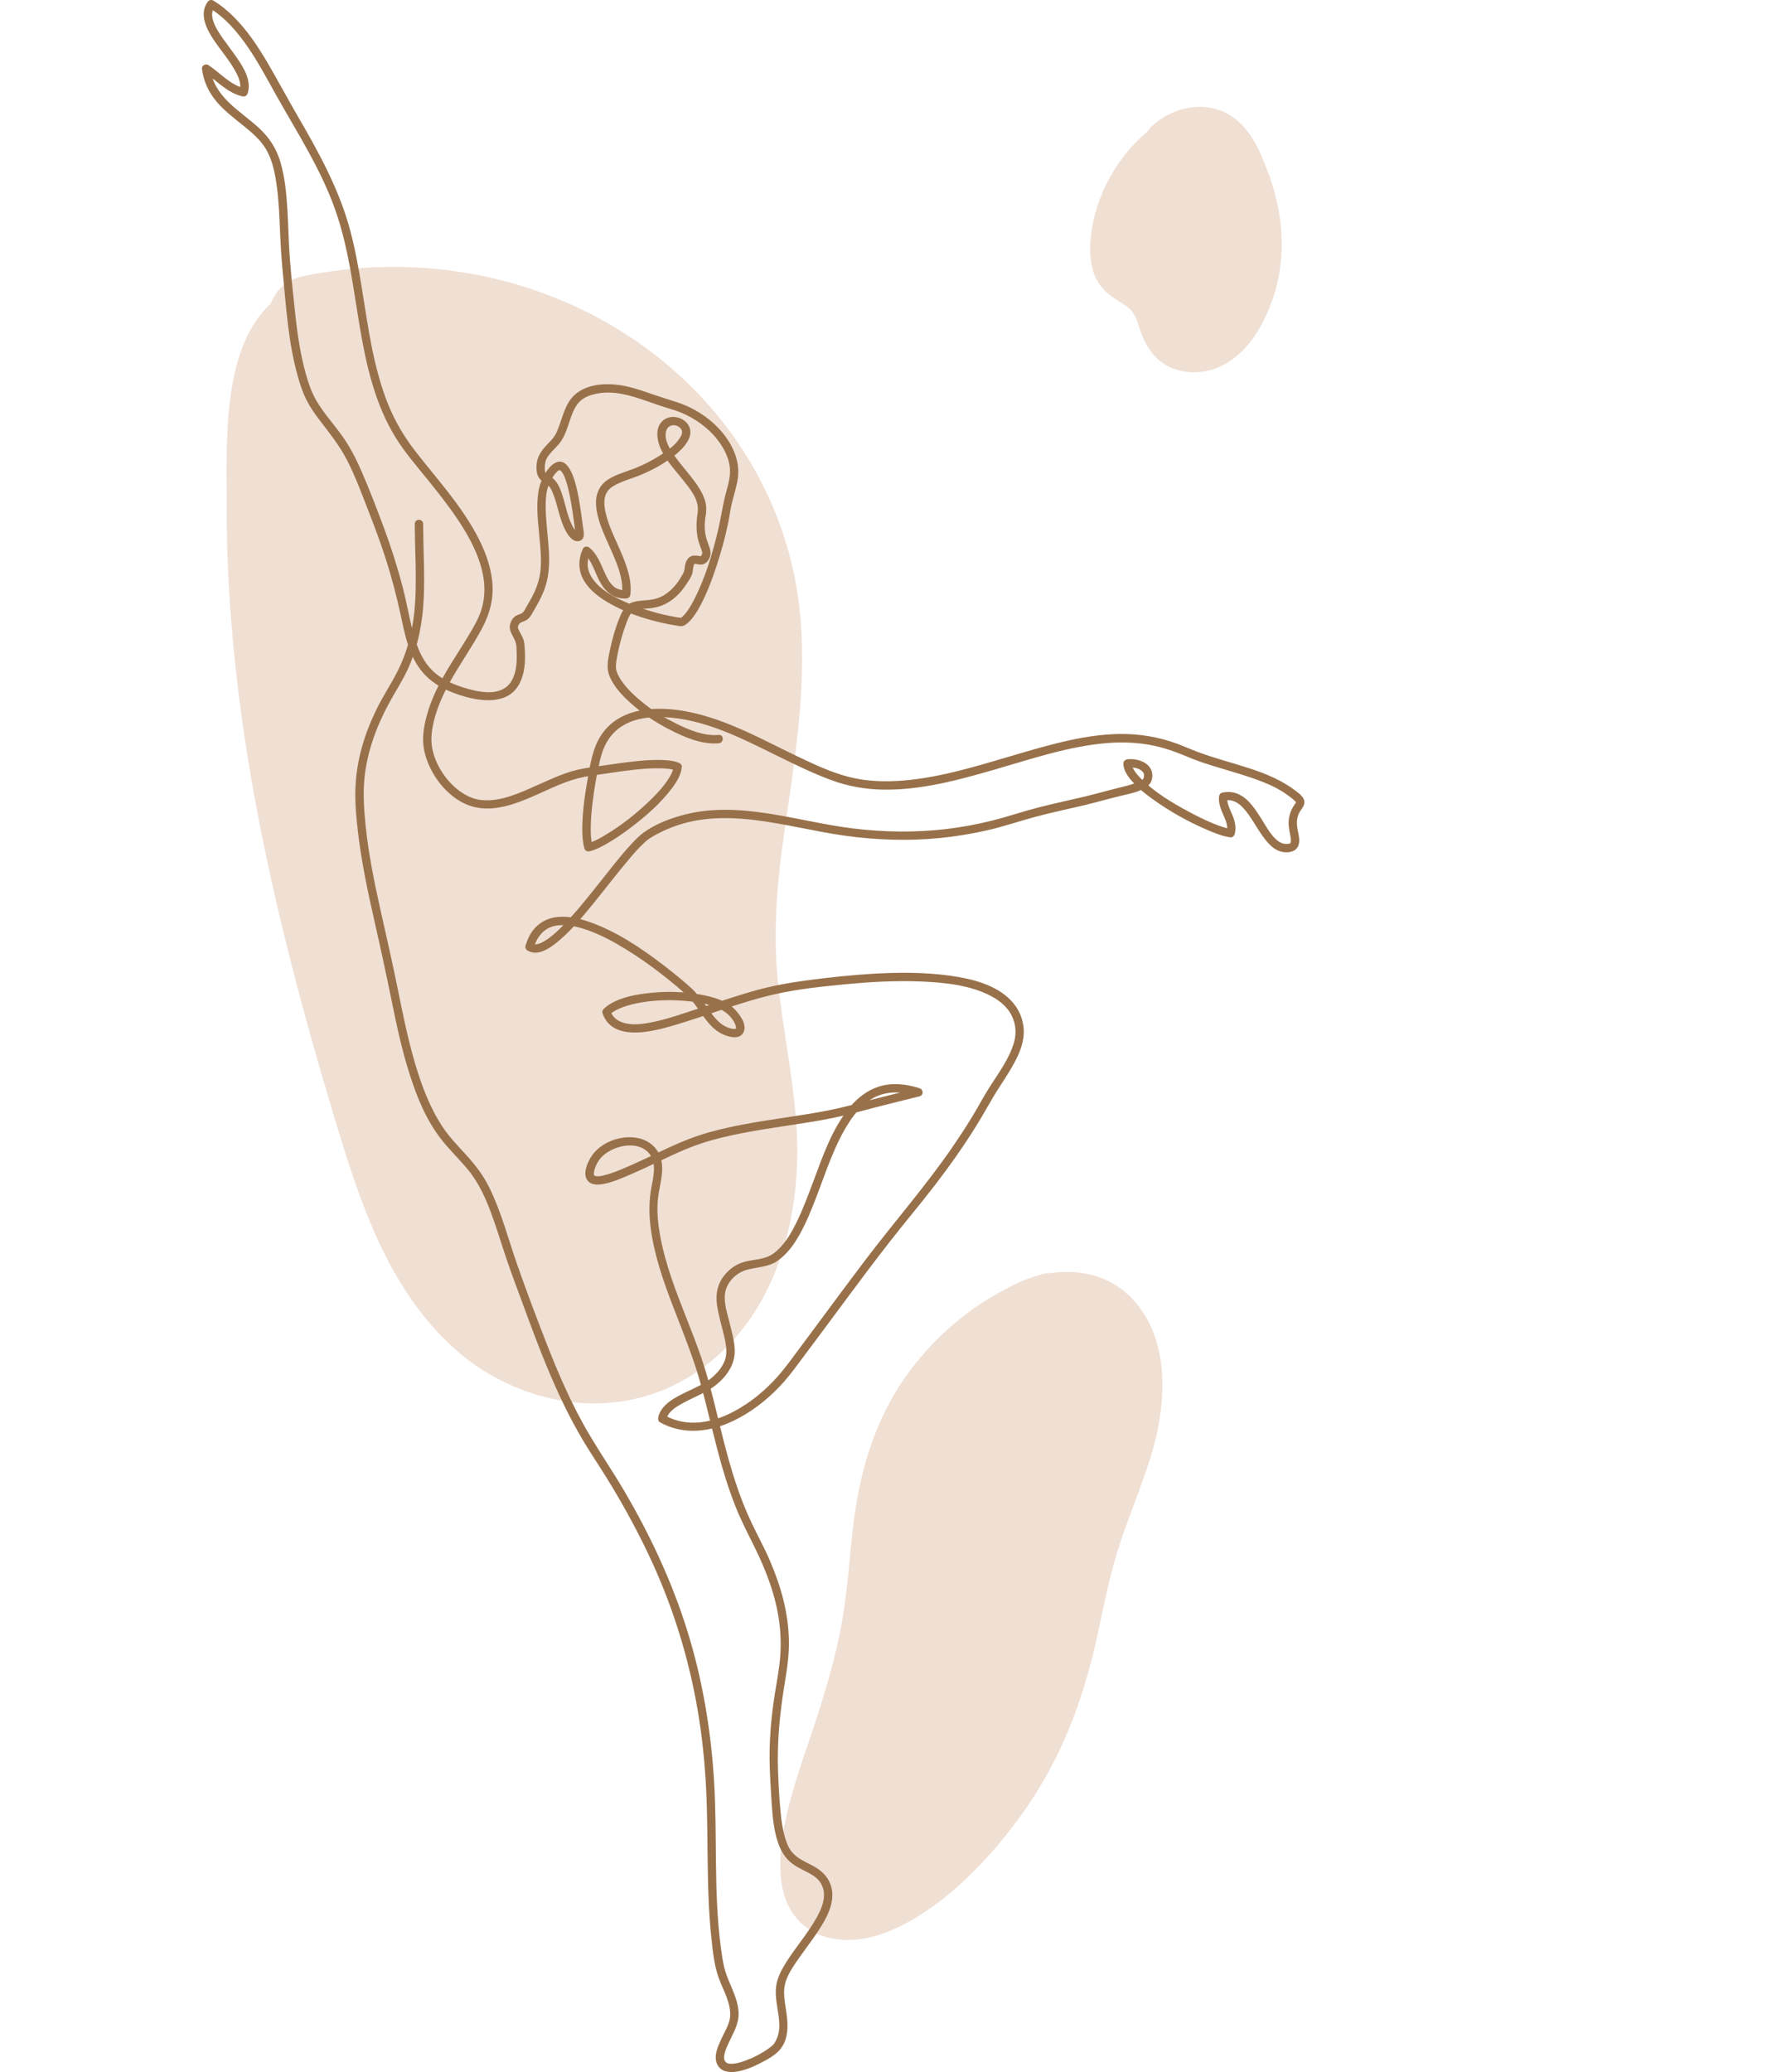
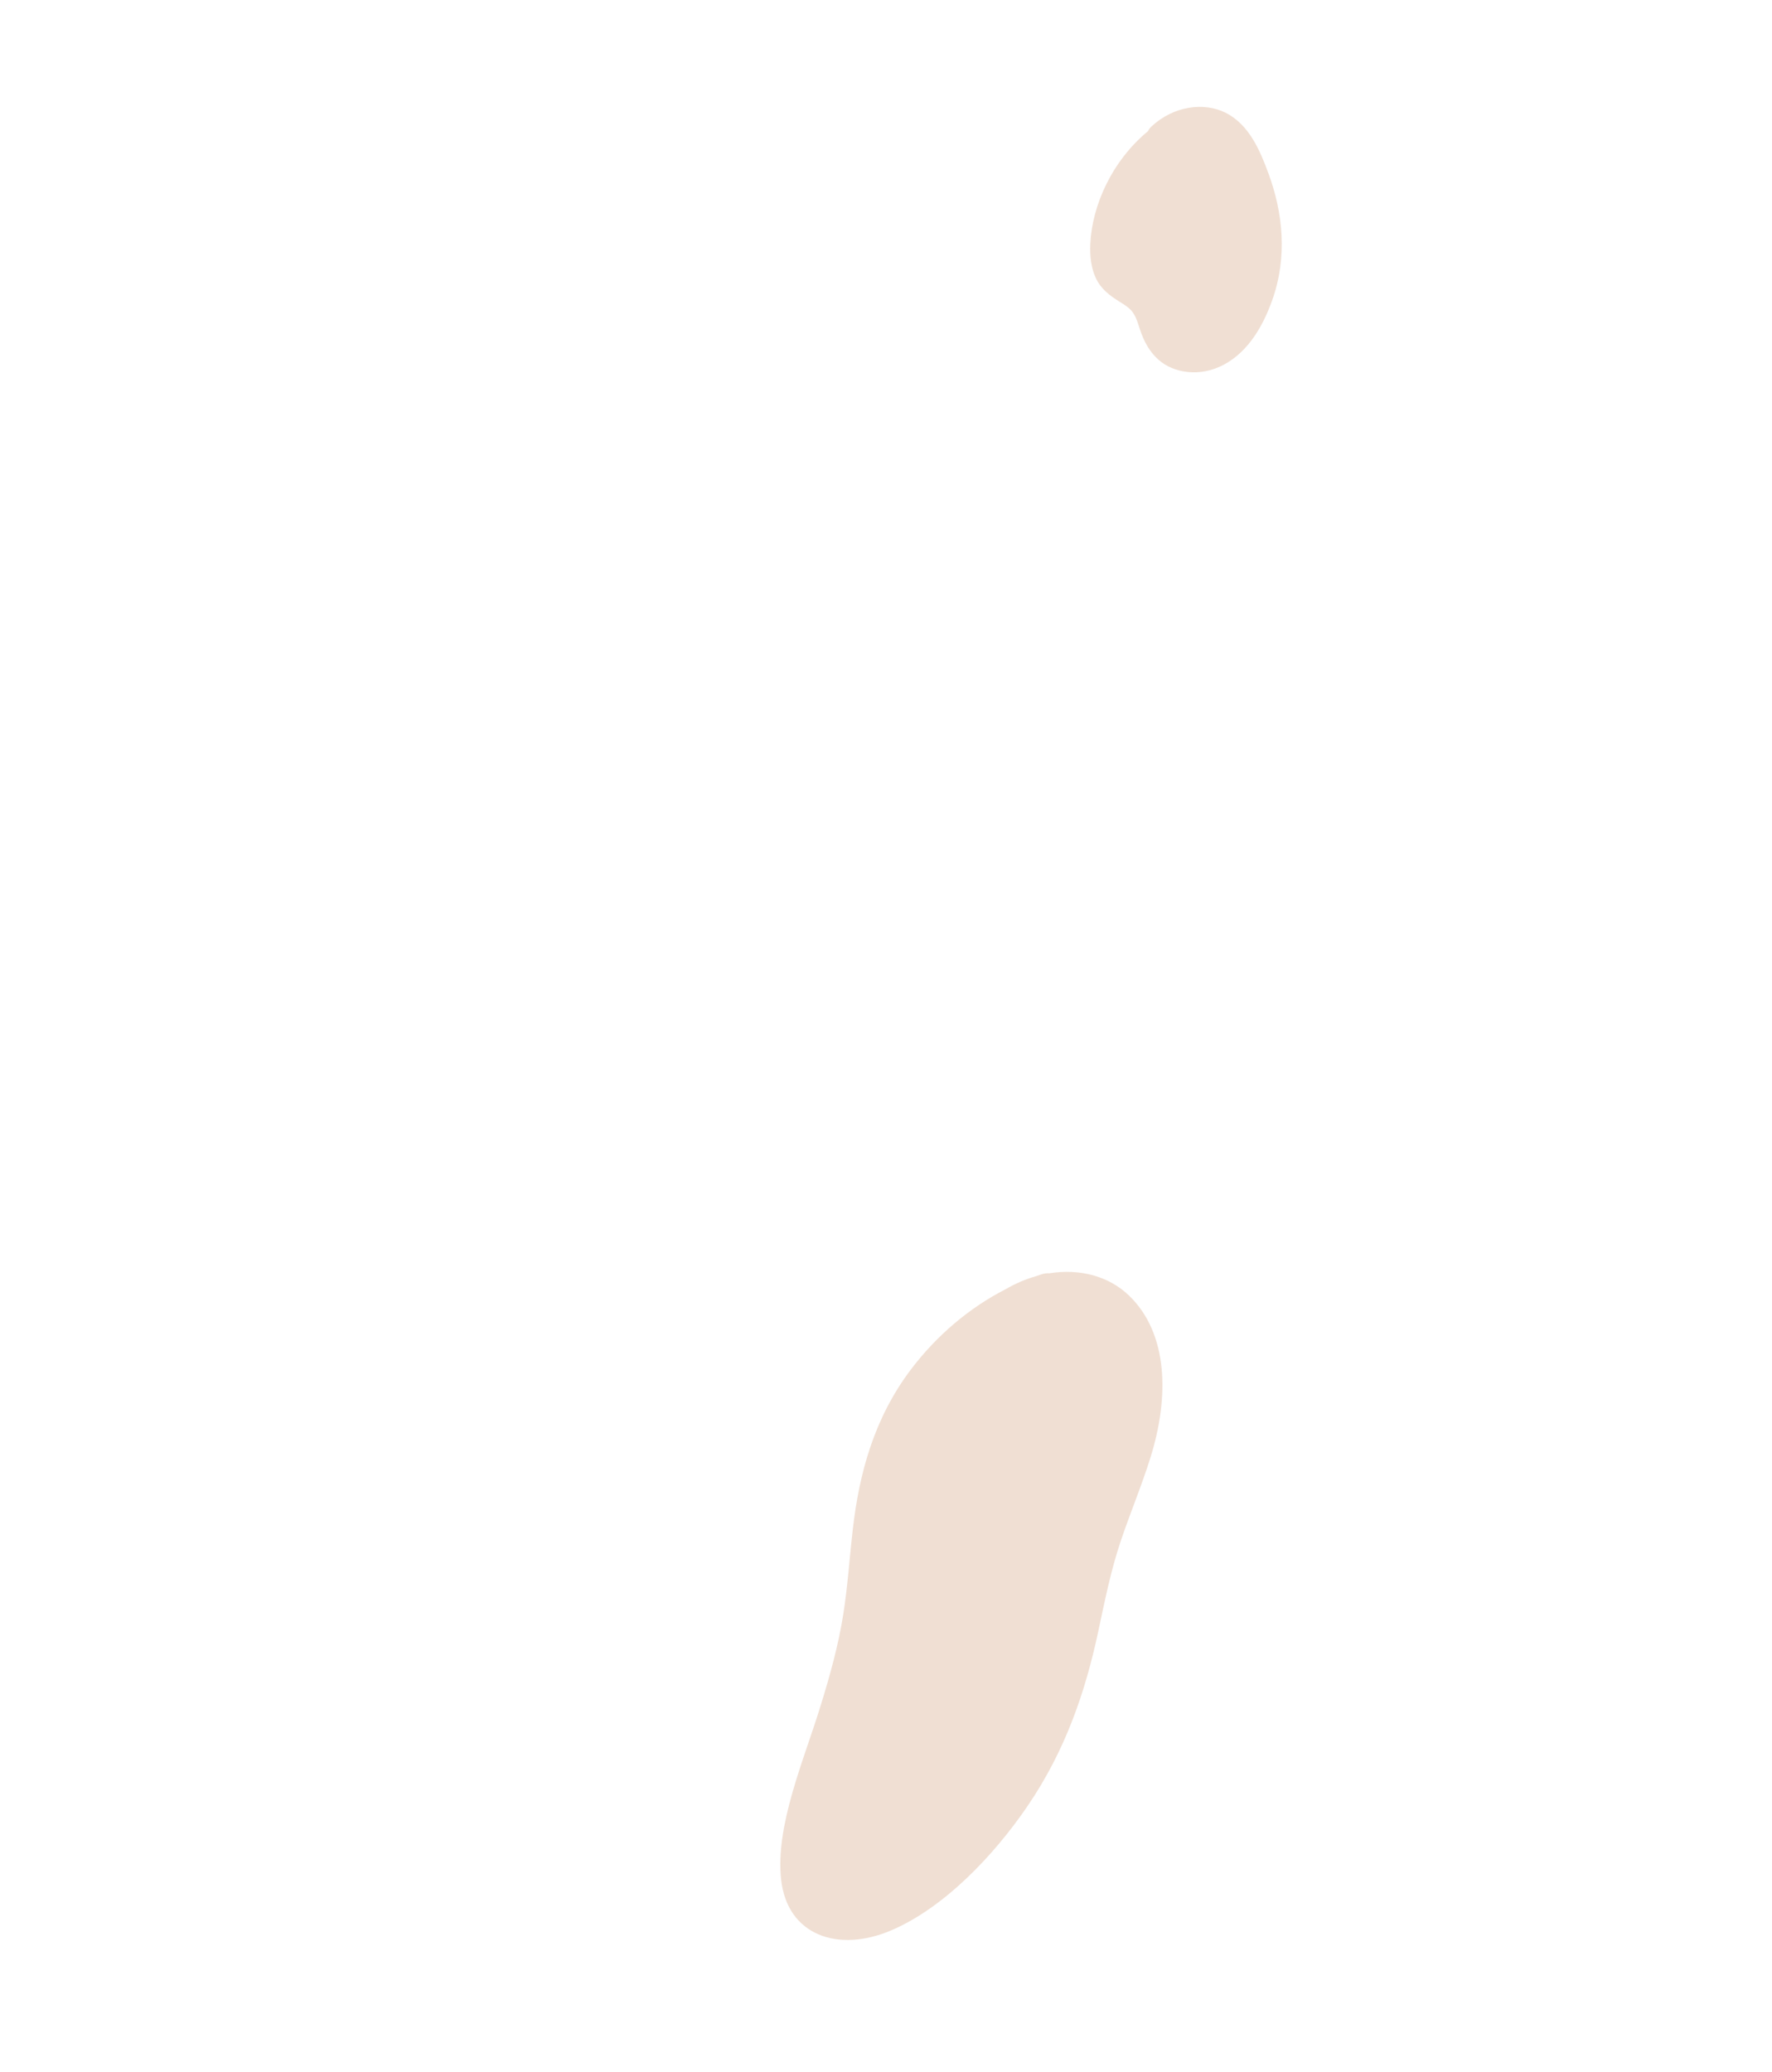
<svg xmlns="http://www.w3.org/2000/svg" id="_2" viewBox="0 0 1489.46 1740.92">
  <defs>
    <style>.cls-1{fill:#e2c0a8;opacity:.5;}.cls-2{fill:#98714a;}</style>
  </defs>
  <path class="cls-1" d="M748.88,1621.98c-44.23,18.79-87.23,4.32-92.33-43.04-4.84-45.15,18.83-99.25,33.08-145.34,7.99-25.76,15.17-51.64,19.23-77.54,3.75-23.91,5.24-47.61,7.99-71.43,5.33-46.27,17.65-92.63,48.56-133.65,21.9-29.06,49.65-52.34,79.86-67.78,8.37-4.87,16.98-8.54,25.66-10.96,1.53-.53,3.01-1.08,4.54-1.57,2.43-.79,4.57-1.01,6.48-.84,25.47-4.12,50.16,2.27,67.29,18.92,32.6,31.67,33.8,84.69,17.77,135.89-7.32,23.43-16.97,46.45-24.84,69.75-8.56,25.32-13.56,50.88-19.03,76.33-11.02,51.53-27.83,100.36-59.44,146.73-28.55,41.86-70.41,85.67-114.82,104.53Z" />
-   <path class="cls-1" d="M280.71,937.71c-24.88-82.53-47.23-166.13-63.55-251.02-16.66-86.47-26.92-174.56-26.59-263.32.15-48.29-4.78-130.26,37.11-168.31,3.85-10.76,12.76-20.02,27.36-23.03,181.72-37.49,362.02,63.88,408.25,233.21,21.55,78.95,6.57,159.11-4.87,239.85-5.72,40.84-8.72,80.9-4.36,121.53,4.5,42,13.71,83.32,15.72,125.72,3.45,72.22-17.85,156.46-85.68,201.4-66.19,43.89-149.35,27.07-202.71-21.17-56.23-50.88-79.55-124.82-100.68-194.87Z" />
  <path class="cls-1" d="M1066.45,146.4c11.53,31.55,16.18,68.88,2.8,106.15-7.09,19.74-19.04,42.33-40.49,53.83-20.04,10.73-42.33,7.2-55.13-4.26-7.5-6.7-12.04-15.26-15.28-24.82-1.72-5.11-3.1-10.56-6.23-14.9-2.71-3.76-6.76-6.24-10.79-8.73-8.69-5.34-16.06-11-20.31-20.2-3.92-8.46-5.02-18.5-4.56-28.52,1.49-32.6,18.42-69.96,48.61-94.85.5-1.24,1.39-2.51,2.77-3.8,18.67-17.36,44.11-20.64,62.19-11.64,20.01,9.98,29.2,32,36.42,51.73Z" />
-   <path class="cls-2" d="M348.64,440.14c.09,21.75,1.59,43.54.35,65.28-1.19,20.86-5.81,41.23-15.48,59.85-5.39,10.38-11.88,20.12-17.01,30.65s-9.28,20.97-12.34,32-4.94,22.55-5.39,34.05c-.49,12.54.7,25.2,2.18,37.64,3.04,25.62,8.47,50.86,14.18,75.99,4.99,22,9.75,44.01,14.24,66.11,4.16,20.48,8.59,40.96,14.96,60.89s13.93,38.21,26.21,54.19c6.75,8.77,14.79,16.4,21.91,24.85,7.32,8.67,12.59,18.48,16.96,28.92,4.65,11.09,8.31,22.56,11.99,34s7.38,22.22,11.46,33.21c16.92,45.56,32.86,91.99,58.02,133.83,6.07,10.09,12.7,19.83,18.89,29.85s11.58,19.2,17.02,29c10.44,18.81,20.01,38.13,28.29,57.99,16.46,39.53,27.72,81.02,33.69,123.42,3.21,22.82,4.85,45.83,5.44,68.86s.39,48.22,1.31,72.32c.46,12.13,1.2,24.25,2.54,36.32,1.23,11.07,2.37,22.58,6.29,33.07,3.7,9.92,9.65,19.82,9.44,30.73-.14,6.95-4.69,13.88-7.52,20.04s-6.62,14.24-3.47,21.08c2.98,6.44,10.02,7.26,16.27,6.3,7.52-1.16,14.82-4.38,21.5-7.92,5.29-2.8,11.37-6.12,15.22-10.83,7.09-8.66,6.75-20.29,5.25-30.72-1.33-9.2-3.49-18.43-.27-27.25,2.44-6.69,6.67-12.78,10.73-18.58,4.88-6.97,10.08-13.72,14.84-20.78,7.71-11.4,16.88-26.6,11.87-40.87-2.59-7.38-8.13-12.35-14.88-15.96-6.38-3.42-13.36-6.14-17.98-12-3.17-4.03-4.78-9-6.07-13.89-1.53-5.79-2.42-11.72-3-17.67-1.19-12.24-1.93-24.65-2.33-36.94-.79-24.27,1.6-48.36,5.54-72.28,2.01-12.2,3.91-24.21,3.64-36.63-.25-11.35-1.87-22.68-4.56-33.7s-6.67-22.17-11.21-32.82c-4.77-11.18-10.65-21.76-15.85-32.73-10.36-21.89-17.28-45.14-23.27-68.54-5.95-23.24-10.9-46.84-18.68-69.56-7.76-22.67-17.54-44.59-25.22-67.29-3.74-11.07-7-22.34-9.15-33.84s-3.41-22.73-2-33.89c1.32-10.48,5.15-21.36,2.47-31.94-2.16-8.54-8.91-14.88-17.28-17.23-14.69-4.14-33.85,2.46-41.84,15.75-2.99,4.97-6.69,13.57-2.9,19.06,3.25,4.7,9.86,4.03,14.72,3.01,6.1-1.27,11.94-3.69,17.66-6.09,9.72-4.08,19.26-8.53,28.78-13.07,11.11-5.3,22.27-10.53,33.95-14.44,11.97-4.01,24.35-6.83,36.74-9.21,24.91-4.77,50.16-7.48,75.02-12.51,12.13-2.45,23.96-5.88,35.93-8.99,12.16-3.16,24.39-6.02,36.56-9.14,3.48-.89,3.18-5.72,0-6.75-10.99-3.56-23.04-4.96-34.23-1.42-9.72,3.08-17.93,9.47-24.38,17.24-15.08,18.14-22.88,41.51-31.05,63.28-4.09,10.88-8.14,21.81-13.19,32.29-4.32,8.97-9.17,17.62-16.24,24.3-1.76,1.67-2.72,2.47-4.52,3.66-4.03,2.67-8.59,3.77-13.3,4.53s-9.24,1.33-13.61,3.06c-5.04,2-9.41,5.25-12.92,9.38-6.26,7.35-8.21,16.04-6.91,25.48,1.23,8.88,4,17.57,5.99,26.3,1.48,6.45,2.94,13.29.89,19.78-2.22,7.02-8.44,13.62-14.38,17.72-6.17,4.25-13.26,7.08-19.94,10.4-6.34,3.15-13.19,6.69-17.78,12.24-2.05,2.48-3.64,5.34-4.15,8.55-.24,1.52.15,3.15,1.61,3.95,29.49,16.19,62.85,2.04,86.81-17.5,5.99-4.89,11.6-10.25,16.75-16.02,5.85-6.55,10.98-13.72,16.25-20.73,12.27-16.32,24.38-32.77,36.56-49.16,12.26-16.5,24.59-32.95,37.25-49.15s25.47-31.28,37.75-47.28,23.68-32.2,34.26-49.15c4.98-7.98,9.49-16.2,14.28-24.28,3.89-6.57,8.23-12.85,12.24-19.35,7.45-12.07,15.23-25.84,13.19-40.52-1.12-8.07-4.78-15.47-10.42-21.34-12.8-13.34-32.78-18.2-50.43-20.72-22.04-3.15-44.46-3-66.65-1.68-18.05,1.08-36.01,3.07-53.93,5.42-14.61,1.92-29,4.5-43.22,8.42-17.49,4.83-34.64,10.86-51.89,16.45-10.23,3.32-20.37,6.91-30.87,9.33-9.76,2.25-22.21,4.73-31.68.39-3.9-1.79-6.63-4.78-8.02-8.91l-.9,3.41c1.5-1.48,2.54-2.22,4.5-3.37s4.17-2.16,6.35-2.98c5.43-2.02,11.13-3.33,16.84-4.26,13.01-2.12,26.5-2.27,39.59-.81,10.42,1.16,22.38,3.3,30.98,9.76,3.42,2.57,8.2,8.35,8.24,12.97,0,.14.05.19-.25.29.71-.23-.82.19-.34.13-.6.07-1.24.07-1.84.01-3.33-.35-7.07-1.99-9.74-3.99-5.83-4.37-10-11.13-14.23-16.94-3.54-4.87-7.12-9.56-11.59-13.61-7.14-6.46-14.62-12.53-22.25-18.39-19.09-14.65-39.83-28.72-62.67-36.79-9.56-3.38-20.01-5.67-30.14-3.85-9.18,1.65-16.7,7.62-20.88,15.9-1.27,2.51-2.27,5.15-3.07,7.83-.45,1.51.31,3.15,1.61,3.95,8.87,5.45,19.36-2.24,26.01-7.79,11.16-9.32,20.54-20.82,29.7-32.04,9.96-12.22,19.5-24.79,29.68-36.83,3.9-4.62,7.89-9.21,12.3-13.35.79-.74,1.59-1.46,2.41-2.16.38-.32.76-.63,1.15-.93-.61.48.69-.5.93-.66,4.54-3.1,9.61-5.6,14.62-7.82,48-21.22,100.66-1.75,149.52,5.09,26.76,3.74,53.86,4.71,80.77,1.99,13.5-1.36,26.92-3.57,40.14-6.63,13.48-3.12,26.53-7.61,39.88-11.18,13.39-3.58,26.96-6.45,40.45-9.61,10.56-2.48,20.94-5.56,31.48-8.07,7.4-1.76,16.47-3.35,22.5-8.32,3.14-2.59,4.23-7.02,3.53-10.95-.75-4.18-3.92-7.4-7.64-9.19-3.99-1.93-8.58-2.65-12.98-2.18-1.9.2-3.48,1.44-3.5,3.5-.05,5.75,3.67,10.87,7.29,15,5.15,5.87,11.44,10.77,17.76,15.31,14.03,10.09,29.41,18.67,45.3,25.48,6.33,2.71,12.89,5.45,19.77,6.31,1.51.19,2.99-1.22,3.37-2.57,1.61-5.67.29-11.03-1.95-16.31-2.1-4.95-4.69-9.75-4.24-15.29l-2.57,3.37c4.06-.96,7.62-.26,11.08,1.94s6.49,5.75,9,9.19c5.88,8.07,10.3,17.29,17.09,24.67,2.82,3.06,6.29,5.81,10.37,6.91,4.73,1.27,11.41.99,14.17-3.72,2.51-4.29.9-9.91.03-14.43-.92-4.81-1.06-9.34,1.04-13.86,1.33-2.87,4.1-5.31,4.56-8.52.64-4.4-3.5-7.55-6.57-9.93-11.79-9.17-25.21-14.73-39.31-19.36-14.57-4.78-29.5-8.5-43.87-13.91-7.63-2.87-15-6.31-22.8-8.78s-15.86-4.23-24.01-5.24c-32.72-4.07-65.84,4.79-97.04,13.74-31.91,9.16-63.84,19.99-96.98,23.74-15.31,1.73-30.97,1.93-46.14-1.03-16.21-3.17-31.5-10.16-46.36-17.19-31.27-14.79-62.17-32.86-96.59-39.26-25.28-4.7-56.33-3.5-71.69,20.47-6.86,10.71-8.83,23.85-11.01,36.16-2.46,13.9-4.53,28.1-4.52,42.24,0,5.42.3,11,1.75,16.24.52,1.87,2.46,2.88,4.31,2.44,5.38-1.26,10.47-4.04,15.22-6.78,6.67-3.85,13.04-8.26,19.18-12.91,12.94-9.8,25.61-20.74,35.31-33.86,3.78-5.11,7.35-10.98,7.85-17.46.13-1.65-1.2-2.82-2.57-3.37-4.7-1.89-10.05-2.24-15.06-2.37-6.59-.16-13.2.31-19.76.95-13.06,1.28-26,3.47-38.99,5.26-7.28,1.01-14.33,2.52-21.31,5-8.04,2.86-15.81,6.43-23.6,9.9-14.27,6.38-30.29,13.95-46.34,12.67-13.22-1.05-24.91-10.73-32.28-21.17-3.99-5.65-7.14-11.89-8.98-18.56s-1.95-13.17-.84-19.95c5.24-32,26.83-56.72,41.74-84.47,6.72-12.51,10.18-25.76,8.62-40.01-1.53-14.06-6.82-27.35-13.55-39.69-13.85-25.41-33.54-46.83-51.21-69.53-9.57-12.3-17.38-25.74-23.14-40.23s-10.1-31.09-13.31-47.1c-6.5-32.44-9.54-65.56-18.04-97.59-9.24-34.83-26.55-66.05-44.54-96.98-8.49-14.59-16.39-29.51-24.92-44.07-8.08-13.77-17.09-27.31-28.4-38.66-5.23-5.25-11.02-9.99-17.38-13.81-1.72-1.03-3.71-.28-4.79,1.26-6.67,9.51-1.68,20.95,3.83,29.66,6.58,10.4,15.22,19.57,20.76,30.63,2.41,4.8,3.85,9.83,2.29,14.62l4.31-2.44c-12.03-2.64-20.62-13.09-30.59-19.58-2.06-1.35-5.58.38-5.27,3.02,1.25,10.66,5.66,20.03,12.62,28.16,6.44,7.53,14.43,13.5,22.08,19.71,7.23,5.86,14.65,12.08,19.36,20.24,5.38,9.32,7.48,20.51,8.88,31.05,1.67,12.45,2.16,25.05,2.68,37.59.48,11.74,1.22,23.39,2.36,35.09,2.8,28.9,4.6,58.29,12.47,86.38,1.91,6.82,4.11,13.63,7.29,19.97s6.87,11.57,10.94,16.91c8.39,11.02,16.93,21.55,23.29,33.94,6.59,12.83,11.63,26.36,16.85,39.78,5.65,14.52,11.22,29.03,15.92,43.89s8.81,30.32,12.16,45.75c2.35,10.82,4.39,21.75,8.65,32.03,3.42,8.26,8.18,15.92,14.94,21.86,7.69,6.76,17.08,11.11,26.77,14.19,16.72,5.33,40.38,8.66,49.87-10.25,4.08-8.14,4.75-17.63,4.3-26.58-.14-2.74-.26-5.57-.75-8.27-.45-2.46-1.79-4.73-2.94-6.91-.58-1.11-1.23-2.21-1.7-3.37-.16-.4-.32-.81-.42-1.23-.2-.77-.15-.03-.08-.67.21-1.84,1.31-3.3,2.64-3.89,1.91-.85,3.83-1.36,5.51-2.68,2.41-1.89,3.72-4.71,5.23-7.3,3.04-5.21,6.01-10.41,8.25-16.02,4.46-11.15,5.14-22.64,4.4-34.49-.75-12.05-2.52-24.03-2.67-36.12-.06-5.18.13-10.45,1.42-15.49,1.09-4.26,3.2-8.19,5.71-11.79.76-1.09,1.7-2.2,2.8-3.18.47-.43.12-.12.22-.19.22-.15.45-.29.68-.43.12-.08.84-.39.35-.2s.36-.12.54-.13c-1.06.05.68.02.13.02-.79,0,.25-.01.22.1.01-.04-.62-.27.01.02.19.09.37.23.55.35-.46-.3-.3-.29,0,.03.25.26,1.04,1.13.91.96,1.35,1.73,2.48,4.48,3.3,6.86,1.18,3.41,2.06,6.92,2.84,10.44,1.7,7.7,2.85,15.51,3.91,23.31.4,2.91.85,6.44,1.3,9.65.08.6.17,1.2.26,1.81.03.17.01.7.12.82.36.4-1.41,1.71.96-.65,1.81-1.81.88-.46.41-1.24-.62-1.03-2.25-2.3-3.04-3.61-5.13-8.42-6.65-18.77-9.64-28.04-1.46-4.52-3.22-9.07-6.51-12.6-1.34-1.44-2.96-2.6-4.63-3.61-.6-.36-1.22-.7-1.8-1.09-.21-.14-.83-.68-.79-.63-1-1.33-1-3.37-.98-5.22.04-2.93.45-5.54,1.95-8.09,2.69-4.57,7.06-7.92,10.34-12.04,6.09-7.65,7.66-17.72,11.48-26.52,1.57-3.61,3.6-7.01,6.62-9.59,3.6-3.09,8.27-4.63,12.84-5.59,14.69-3.1,29.21,1.51,42.98,6.32,6.97,2.43,13.91,4.85,20.99,6.92,5.5,1.61,10.77,3.86,15.77,6.67,10.75,6.03,20.35,14.53,26.61,25.23,3.41,5.83,5.92,12.3,6.09,19.12.15,6.2-1.5,12.16-3.14,18.08-2.87,10.36-4.25,20.97-6.7,31.42-4.81,20.51-11.03,41.55-20.88,60.25-1.78,3.38-3.8,6.9-6.1,9.84-.81,1.04-1.87,2.22-2.91,3.19s-1.21,1.14-2.68,1.88l2.7-.35c-14.83-2.13-29.57-6.06-43.48-11.61-12.48-4.98-27.51-12.16-34.12-24.59-3.1-5.83-3.05-12.46-.24-18.68l-4.79,1.26c3.15,2.32,5.19,6.25,6.88,9.76,2.01,4.16,3.65,8.5,5.77,12.61,4.62,8.97,11.92,15.26,22.49,14.67,2.04-.11,3.29-1.52,3.5-3.5,1.37-12.81-3.63-25.38-8.58-36.91s-11.16-23.1-13.01-35.69c-1.1-7.52.34-13.96,6.63-17.93,7.15-4.53,15.78-6.54,23.55-9.74,10.48-4.32,20.71-10.06,29.53-17.21,6.84-5.55,16.63-16.06,10.24-25.27-4.56-6.57-14.99-8.55-21.16-3.1-6.8,6-4.89,16.69-1.57,23.93,4.53,9.89,12.38,18.07,19.09,26.5,5.51,6.93,12.55,15.51,11.95,24.91-.29,4.5,6.72,4.48,7,0,.54-8.44-3.99-16.31-8.73-22.94-5.53-7.75-12.06-14.73-17.57-22.49-4.09-5.76-8.99-13.21-7.51-20.64,1.27-6.38,8.76-7.16,12.5-2.57.58.72,1.03,1.82,1.06,2.73.07,1.99-1.09,3.91-2.19,5.58-3.04,4.66-7.64,8.31-12.18,11.43-8.53,5.88-17.71,10.72-27.41,14.36-7.23,2.71-15.21,4.84-21.55,9.41s-9.37,11.71-9.01,19.66c.6,13.04,6.64,25.26,11.83,36.97s11.53,25.39,10.07,38.99l3.5-3.5c-4.18.23-8.07-.64-11.17-3.6s-4.88-6.62-6.59-10.3c-3.7-7.94-6.5-16.77-13.84-22.18-1.42-1.04-4.07-.34-4.79,1.26-3.91,8.64-4.17,17.91.55,26.31s13.06,14.63,21.33,19.37c17.88,10.24,38.82,16.29,59.12,19.34,2.73.41,4.36-.37,6.43-2,1.36-1.07,2.57-2.29,3.68-3.61,2.97-3.53,5.39-7.48,7.56-11.54,5.71-10.7,9.98-22.2,13.76-33.7s7.04-23.3,9.53-35.19c1.17-5.6,1.85-11.31,3.15-16.88,1.69-7.24,4.2-14.28,5.15-21.68,1.96-15.38-5.47-29.95-15.7-41-9.46-10.21-21.81-17.92-35.01-22.28-7.56-2.5-15.17-4.77-22.69-7.41-8.15-2.86-16.4-5.64-24.95-6.99-12.98-2.05-29.15-1.13-39.25,8.42-7.42,7.01-9.55,17.63-13.05,26.81-1.03,2.7-2.1,5.41-3.73,7.81-1.72,2.52-3.97,4.66-6.07,6.86-4.68,4.93-8.34,10.07-8.79,17.06-.34,5.25.28,10.52,4.89,13.7,1.39.96,2.99,1.69,4.23,2.76,1.9,1.63,3.21,3.86,4.18,6.14,4.4,10.31,5.63,21.72,10.68,31.82,1.98,3.96,6.2,10.61,11.5,9.53,5.91-1.2,4.14-7.52,3.57-11.77-.41-3.02-1.04-7.87-1.57-11.61-.64-4.53-1.35-9.06-2.19-13.56-1.58-8.45-7.46-39.11-22.15-27.08-3.39,2.78-5.76,6.87-7.76,10.71-2.67,5.11-3.87,10.59-4.38,16.3-1.22,13.52,1.01,27.19,2.07,40.66.5,6.4.88,12.85.42,19.26s-2.3,13.36-5.04,19.44c-1.4,3.1-3.03,6.08-4.72,9.02-.87,1.51-1.76,3.02-2.63,4.52-.79,1.36-1.46,3.04-2.64,4.12-1.44,1.32-3.54,1.56-5.31,2.5-2.49,1.32-4.08,3.55-5.03,6.16-2.37,6.43,2.42,10.66,4.31,16.38.84,2.55.73,5.65.85,8.32.12,2.82.12,5.65-.06,8.47-.53,8.09-2.94,17.17-9.91,21.64-8.88,5.68-20.93,3.43-30.49.8-10.85-2.98-21.81-7.32-30.06-15.22-7.22-6.91-11.55-15.95-14.51-25.37-4.58-14.59-6.83-29.87-10.68-44.66-4.54-17.4-10.01-34.55-16.31-51.39-5.86-15.66-11.84-31.39-18.56-46.7-3.28-7.48-6.86-14.86-11.12-21.84s-8.99-12.97-13.88-19.17-9.39-12.01-13.16-18.64c-3.98-6.98-6.48-14.58-8.62-22.3-4.44-16.01-6.86-32.51-8.68-48.99-1.73-15.63-3.32-31.32-4.57-47-1.1-13.68-1.22-27.42-2.07-41.12-.85-13.7-2.07-27.72-6.07-40.91-3.38-11.14-9.34-20.21-17.88-28.06s-17.63-13.91-25.65-21.78-13.84-16.98-15.15-28.09l-5.27,3.02c10.58,6.89,19.45,17.47,32.26,20.28,1.92.42,3.69-.57,4.31-2.44,3.51-10.7-3.33-21.7-9.18-30.16-3.56-5.14-7.4-10.08-11.01-15.19-3.18-4.52-6.48-9.28-8.37-14.51-1.78-4.94-2-9.12.98-13.37l-4.79,1.26c13.37,8.03,23.76,20.29,32.53,32.99s16.5,27.37,24.34,41.33c17.61,31.33,37.33,61.71,49.28,95.83,11.12,31.73,14.96,65.28,20.53,98.27,5.44,32.2,12.84,64.84,30.26,92.92,7.42,11.96,16.68,22.72,25.54,33.62s18.48,22.94,26.64,35.2c14.8,22.23,28.58,50.11,19.2,77.17-2.46,7.09-6.46,13.69-10.28,20.11-4.04,6.79-8.33,13.42-12.53,20.12-8.4,13.41-16.39,27.23-21.18,42.39-2.38,7.53-4.26,15.64-4.47,23.56-.18,6.71,1.26,13.5,3.66,19.74,5.09,13.2,14.29,25.17,26.35,32.72,29.13,18.22,61.87-4.86,89.42-15.18,7.23-2.71,14.52-4.6,22.16-5.64,5.79-.78,11.57-1.69,17.35-2.53,13.32-1.94,26.87-3.89,40.37-3.64,4.64.09,9.42.38,13.77,2.13l-2.57-3.37c-.08.99.1-.12-.12.89-.11.54-.24,1.06-.4,1.59-.35,1.18-.73,2.11-1.09,2.89-1.24,2.6-2.78,5.05-4.44,7.4-4.09,5.76-9.04,10.94-14.12,15.83-11.08,10.69-23.38,20.38-36.57,28.32-5.13,3.09-10.1,6.03-15.68,7.33l4.31,2.44c-1.4-5.07-1.55-10.41-1.49-15.63.07-6.81.65-13.62,1.45-20.38,1.46-12.4,3.63-24.8,6.51-36.95s8.72-22.21,19.19-28.46,22.96-7.54,34.86-6.99c33.48,1.53,64.41,17.53,93.88,32.04,15.09,7.43,30.23,14.86,46,20.74,14.23,5.3,29.11,7.89,44.28,8.1,32,.44,63.53-8.22,94.02-17.06,30.41-8.82,61.02-19.2,92.74-21.97,16.12-1.41,32.18-.46,47.8,3.9,7.98,2.23,15.57,5.32,23.21,8.48,6.51,2.7,13.22,4.87,19.94,6.95,14.38,4.45,29.01,8.3,42.96,14,6.16,2.52,12.15,5.52,17.59,9.37,2.51,1.78,5.1,3.56,7.31,5.71.31.31.63.62.91.95.43.5-.17-.25.25.36.49.73-.11-.38.08.11,0-.02,0-.23,0-.24.05-.47-.33.32.12-.36-.14.21-.23.46-.37.68-.35.56-.73,1.1-1.1,1.64-1.05,1.52-1.99,3.06-2.74,4.76-2.29,5.2-2.75,10.45-1.84,16.01.39,2.42,1.01,4.81,1.32,7.24.09.74.16,1.71.14,2.53,0,.72-.19,1.36-.34,1.72-.11.27-.21.38-.71.53-1.17.36-2.34.36-3.56.29-1.45-.08-2.94-.48-4.44-1.33-6.97-3.99-11.6-13.27-15.98-20.12-4.93-7.71-10.56-16.62-19.27-20.45-4.35-1.91-8.96-2.2-13.57-1.11-1.58.37-2.45,1.87-2.57,3.37-.44,5.58,1.6,10.66,3.82,15.66,2,4.51,4.05,9.09,2.63,14.07l3.37-2.57c1.08.14-.59-.11-.86-.16-.48-.09-.96-.2-1.43-.32-1.32-.32-2.63-.7-3.92-1.11-2.94-.93-5.82-2.03-8.67-3.2-7.07-2.91-13.94-6.33-20.66-9.96-14.01-7.56-28.36-16.13-39.68-27.48-2.39-2.4-4.3-4.51-5.96-7.26-.34-.57-.66-1.15-.96-1.74-.38-.75-.14-.11-.47-1.13-.18-.54-.32-1.07-.44-1.62-.2-.88.04.77-.03-.12-.02-.34-.04-.68-.04-1.02l-3.5,3.5c3.81-.4,8.17,0,11.37,2.32,1.16.84,2.15,1.95,2.4,3.4.12.7.06,1.39-.07,2.08-.08.39-.21.88-.36,1.26-.05.13-.57.89-.16.36-1.51,1.92-5.27,3.13-7.86,4.01-3.8,1.29-7.69,2.28-11.58,3.22-9.79,2.36-19.44,5.2-29.24,7.54-13.17,3.15-26.43,5.93-39.54,9.3s-25.58,7.7-38.55,10.94-26,5.68-39.2,7.21c-25.85,3-52.01,2.64-77.83-.51-48.03-5.86-97.55-24.69-145.88-10.53-10.27,3.01-21.1,7.33-29.83,13.61-4.15,2.99-7.76,6.68-11.21,10.44-9.7,10.58-18.41,22.05-27.34,33.26-9.39,11.79-18.81,23.65-29.36,34.44-4.17,4.27-8.67,8.56-13.33,11.76-1.89,1.3-3.88,2.51-5.99,3.41.74-.31-.6.21-.77.27-.43.14-.86.28-1.3.39s-.84.19-1.26.27c-.85.15.8-.05-.05,0-.24.01-.48.04-.72.04-.39-.01-.78-.02-1.17-.04-.81-.06.8.18.03,0-.14-.04-.3-.05-.44-.1-.36-.12-.72-.21-1.07-.35.99.38-.34-.22-.59-.37l1.61,3.95c2.71-9.06,8.06-16.03,16.72-18.33s19.22,0,28.3,3.17c11.53,4.02,22.39,9.94,32.76,16.33s20.6,13.6,30.32,21.17c7.27,5.66,14.46,11.52,21.17,17.83,10.74,10.11,16.08,26.43,30.33,32.54,5.19,2.23,14.15,4.51,17.02-2.34,2.67-6.38-3.06-14.02-7.1-18.4-7.35-7.98-19.46-11.11-29.74-12.93-13.52-2.39-27.46-2.75-41.11-1.38-11.64,1.17-24.3,3.26-34.46,9.44-1.94,1.18-3.8,2.56-5.41,4.16-.85.84-1.29,2.24-.9,3.41,8.06,24.02,40.91,15.87,58.81,10.65,29.19-8.52,57.46-20.17,87.22-26.76,18.88-4.18,38.44-6.21,57.68-8.07,21.36-2.07,42.89-3.26,64.34-2.36,19.22.81,40.19,2.92,57.42,11.64,6.83,3.45,12.97,8.05,16.87,14.16,4.76,7.45,6.13,16.3,3.59,25.24-4.15,14.6-14.01,27.11-21.89,39.83-4.69,7.57-8.85,15.47-13.5,23.07-5.08,8.3-10.4,16.46-15.9,24.49-22.65,33.03-49.1,63.21-73.32,95.07-12.22,16.07-24.22,32.31-36.24,48.53-5.94,8.02-11.88,16.03-17.86,24.02-5.59,7.47-11.02,15.13-16.98,22.3-9.76,11.73-21.42,22.07-34.52,29.93s-27.72,13.25-42.96,12.27c-7.29-.47-14.33-2.65-20.72-6.16l1.61,3.95c.99-6.17,6.73-9.96,11.75-12.9,6.66-3.89,13.81-6.82,20.63-10.41,12.81-6.75,25.25-19.13,25.15-34.52-.05-7.97-2.46-15.89-4.29-23.58s-5.08-16.59-3.88-24.93c1.33-9.21,9.06-17.03,17.8-19.62s18.3-2.15,26.28-7.68,13.59-13.34,18.26-21.54c5.64-9.9,9.94-20.54,14.05-31.14,8.35-21.58,15.32-44.36,28.01-63.92,5.24-8.07,11.73-15.54,20.12-20.18s18.4-5.73,28.22-3.85c3.06.58,6.06,1.4,9.02,2.36v-6.75c-12.48,3.19-25.04,6.12-37.5,9.38-12.26,3.21-24.39,6.66-36.83,9.11-24.27,4.79-48.89,7.49-73.18,12.14-12.24,2.34-24.46,5.13-36.3,9.06s-22.34,8.78-33.18,13.92c-9.84,4.67-19.64,9.37-29.68,13.6-5.13,2.16-11.02,4.57-16.72,5.94-2.47.59-4.38,1.05-6.98.7.75.1-.46-.14-.68-.2-.71-.2.2.28-.52-.25-.69-.5.42.33,0,0-.26-.2-.32-.58-.04.04-.07-.16-.2-.29-.27-.45-.25-.57.08.52-.09-.34-.05-.27-.08-1.55.05-2.32.3-1.77.94-3.52,1.63-5.17,1.4-3.32,3.33-6.12,6-8.54,9.66-8.75,29.78-13.21,39.03-1.48,6.33,8.02,3.15,19.56,1.52,28.63-2,11.1-1.97,22.08-.55,33.26,2.93,23.1,10.69,45.16,19.02,66.78s17.34,43.55,23.49,66.24,11.12,45.77,17.66,68.39c3.31,11.42,7.04,22.73,11.47,33.77s10.05,21.94,15.44,32.8c10.07,20.27,18.34,41.86,21.14,64.45,1.41,11.33,1.45,22.82.09,34.15-1.44,11.97-3.94,23.82-5.48,35.8s-2.5,23.4-2.8,35.15.35,24.43,1.11,36.66,1.2,23.86,3.89,35.48c2.22,9.61,5.89,18.55,13.9,24.69,5.69,4.36,12.58,6.59,18.45,10.64,5.13,3.53,8.27,9.14,8.34,15.38.08,6.73-2.78,13.2-5.95,18.99-3.94,7.17-8.76,13.83-13.56,20.44s-9.33,12.62-13.39,19.33c-3.51,5.8-6.63,12.09-7.41,18.9-1.24,10.89,2.7,21.49,2.75,32.33.03,5.49-1.26,10.4-4.18,15.05-.62.99.12.02-.56.72-.38.4-.77.79-1.17,1.16-1.01.93-1.95,1.65-3.03,2.42-5.84,4.16-12.39,7.59-19.11,10.07-3.14,1.16-6.44,2.23-9.78,2.65-1.34.17-2.75.24-4.1.1-.72-.08-1.7-.25-2.45-.82-1.99-1.52-2.25-3.37-1.95-5.84.38-3.16,1.71-6.29,2.99-9.17,3.06-6.89,7.36-13.76,8.7-21.27,1.78-9.97-2.52-20.02-6.34-28.99-2.08-4.89-4.14-9.82-5.38-15.01s-2.01-10.8-2.74-16.21c-6.26-46.52-2.88-93.67-5.77-140.4-2.67-43.3-9.94-86.33-23.02-127.73-12.72-40.29-30.76-78.71-52.07-115.14-11.55-19.75-24.81-38.48-35.77-58.57-11.44-20.96-20.91-42.92-29.6-65.15-8.66-22.16-17.1-44.5-24.96-66.96-7.61-21.75-13.33-44.28-23.56-65.02-4.98-10.1-11.61-18.78-19.19-27.06-7.18-7.84-14.57-15.43-20.41-24.37-10.77-16.49-17.65-35.24-23.13-54.06s-9.85-39.86-13.9-59.97c-4.5-22.37-9.61-44.58-14.59-66.85-5.48-24.52-10.55-49.21-12.94-74.26-1.16-12.1-1.9-24.29-.78-36.42,1.02-11.07,3.5-21.99,7-32.53s8.12-20.83,13.4-30.68,11.85-19.65,16.54-30.16c8.33-18.65,12.05-38.56,12.96-58.88s-.42-41.52-.51-62.26c-.02-4.5-7.02-4.51-7,0h0Z" />
-   <path class="cls-2" d="M586.73,429.02c-1.79,9.81-1.98,19.65,1.49,29.1.44,1.2.93,2.38,1.34,3.58.18.52.35,1.03.49,1.56.06.25.12.49.17.74.14.64-.06-.75.03.27.02.24,0,.47,0,.71,0,.83.13-.81,0,.01-.04.26-.49,1.42-.13.61-.24.53-.55,1.04-.89,1.51.41-.57-.27.33-.3.36-.4.4-.32.38.24-.04.11-.17-.05-.19-.48-.06-.74-.41-2.5-.39-3.33-.49-1.19-.13-2.4-.17-3.56.15-3.09.84-5.07,4.03-5.77,6.98-.65,2.76-.41,5.29-1.82,7.84-1.53,2.77-3.2,5.48-5.09,8.02-3.35,4.47-7.5,8.33-12.43,11-5.49,2.97-10.85,3.25-16.92,3.73-5.07.4-10.62,1.31-14.11,5.4-2.31,2.7-3.7,6.13-5.04,9.38-3.5,8.53-5.99,17.56-7.9,26.58-1.49,7.06-3.3,14.75-.55,21.7,4.04,10.22,12.57,18.54,20.77,25.55,9.12,7.79,19.04,14.22,29.7,19.7,12.52,6.43,27.11,12.85,41.52,11.58,4.45-.39,4.49-7.4,0-7-12.32,1.09-24.71-4.04-35.53-9.38-9.33-4.61-18.32-9.88-26.49-16.34s-16.71-13.99-21.87-23.24c-1.87-3.36-2.66-5.91-2.56-8.81.12-3.5.74-6.83,1.43-10.28,1.78-8.93,4.21-17.83,7.49-26.33,1.11-2.88,2.32-5.92,4.18-8.41-.46.62.49-.52.7-.69.74-.63,1.62-1.06,2.53-1.38,2.73-.97,5.73-1.03,8.59-1.21,6.06-.37,11.5-1.34,16.95-4.16,5.11-2.64,9.62-6.47,13.28-10.89,1.72-2.08,3.32-4.27,4.77-6.54,1.67-2.61,3.67-5.49,4.41-8.53.6-2.45.35-4.91,1.47-7.2.57-1.15.53-.37.22-.32.4-.07.88.02,1.28.06,1.4.16,2.78.55,4.2.55,4.04-.02,6.95-3.86,7.81-7.54.65-2.79-.13-5.53-1.1-8.14-1.25-3.34-2.45-6.64-3.05-10.17-1-5.82-.42-11.91.63-17.68.8-4.4-5.94-6.29-6.75-1.86h0Z" />
</svg>